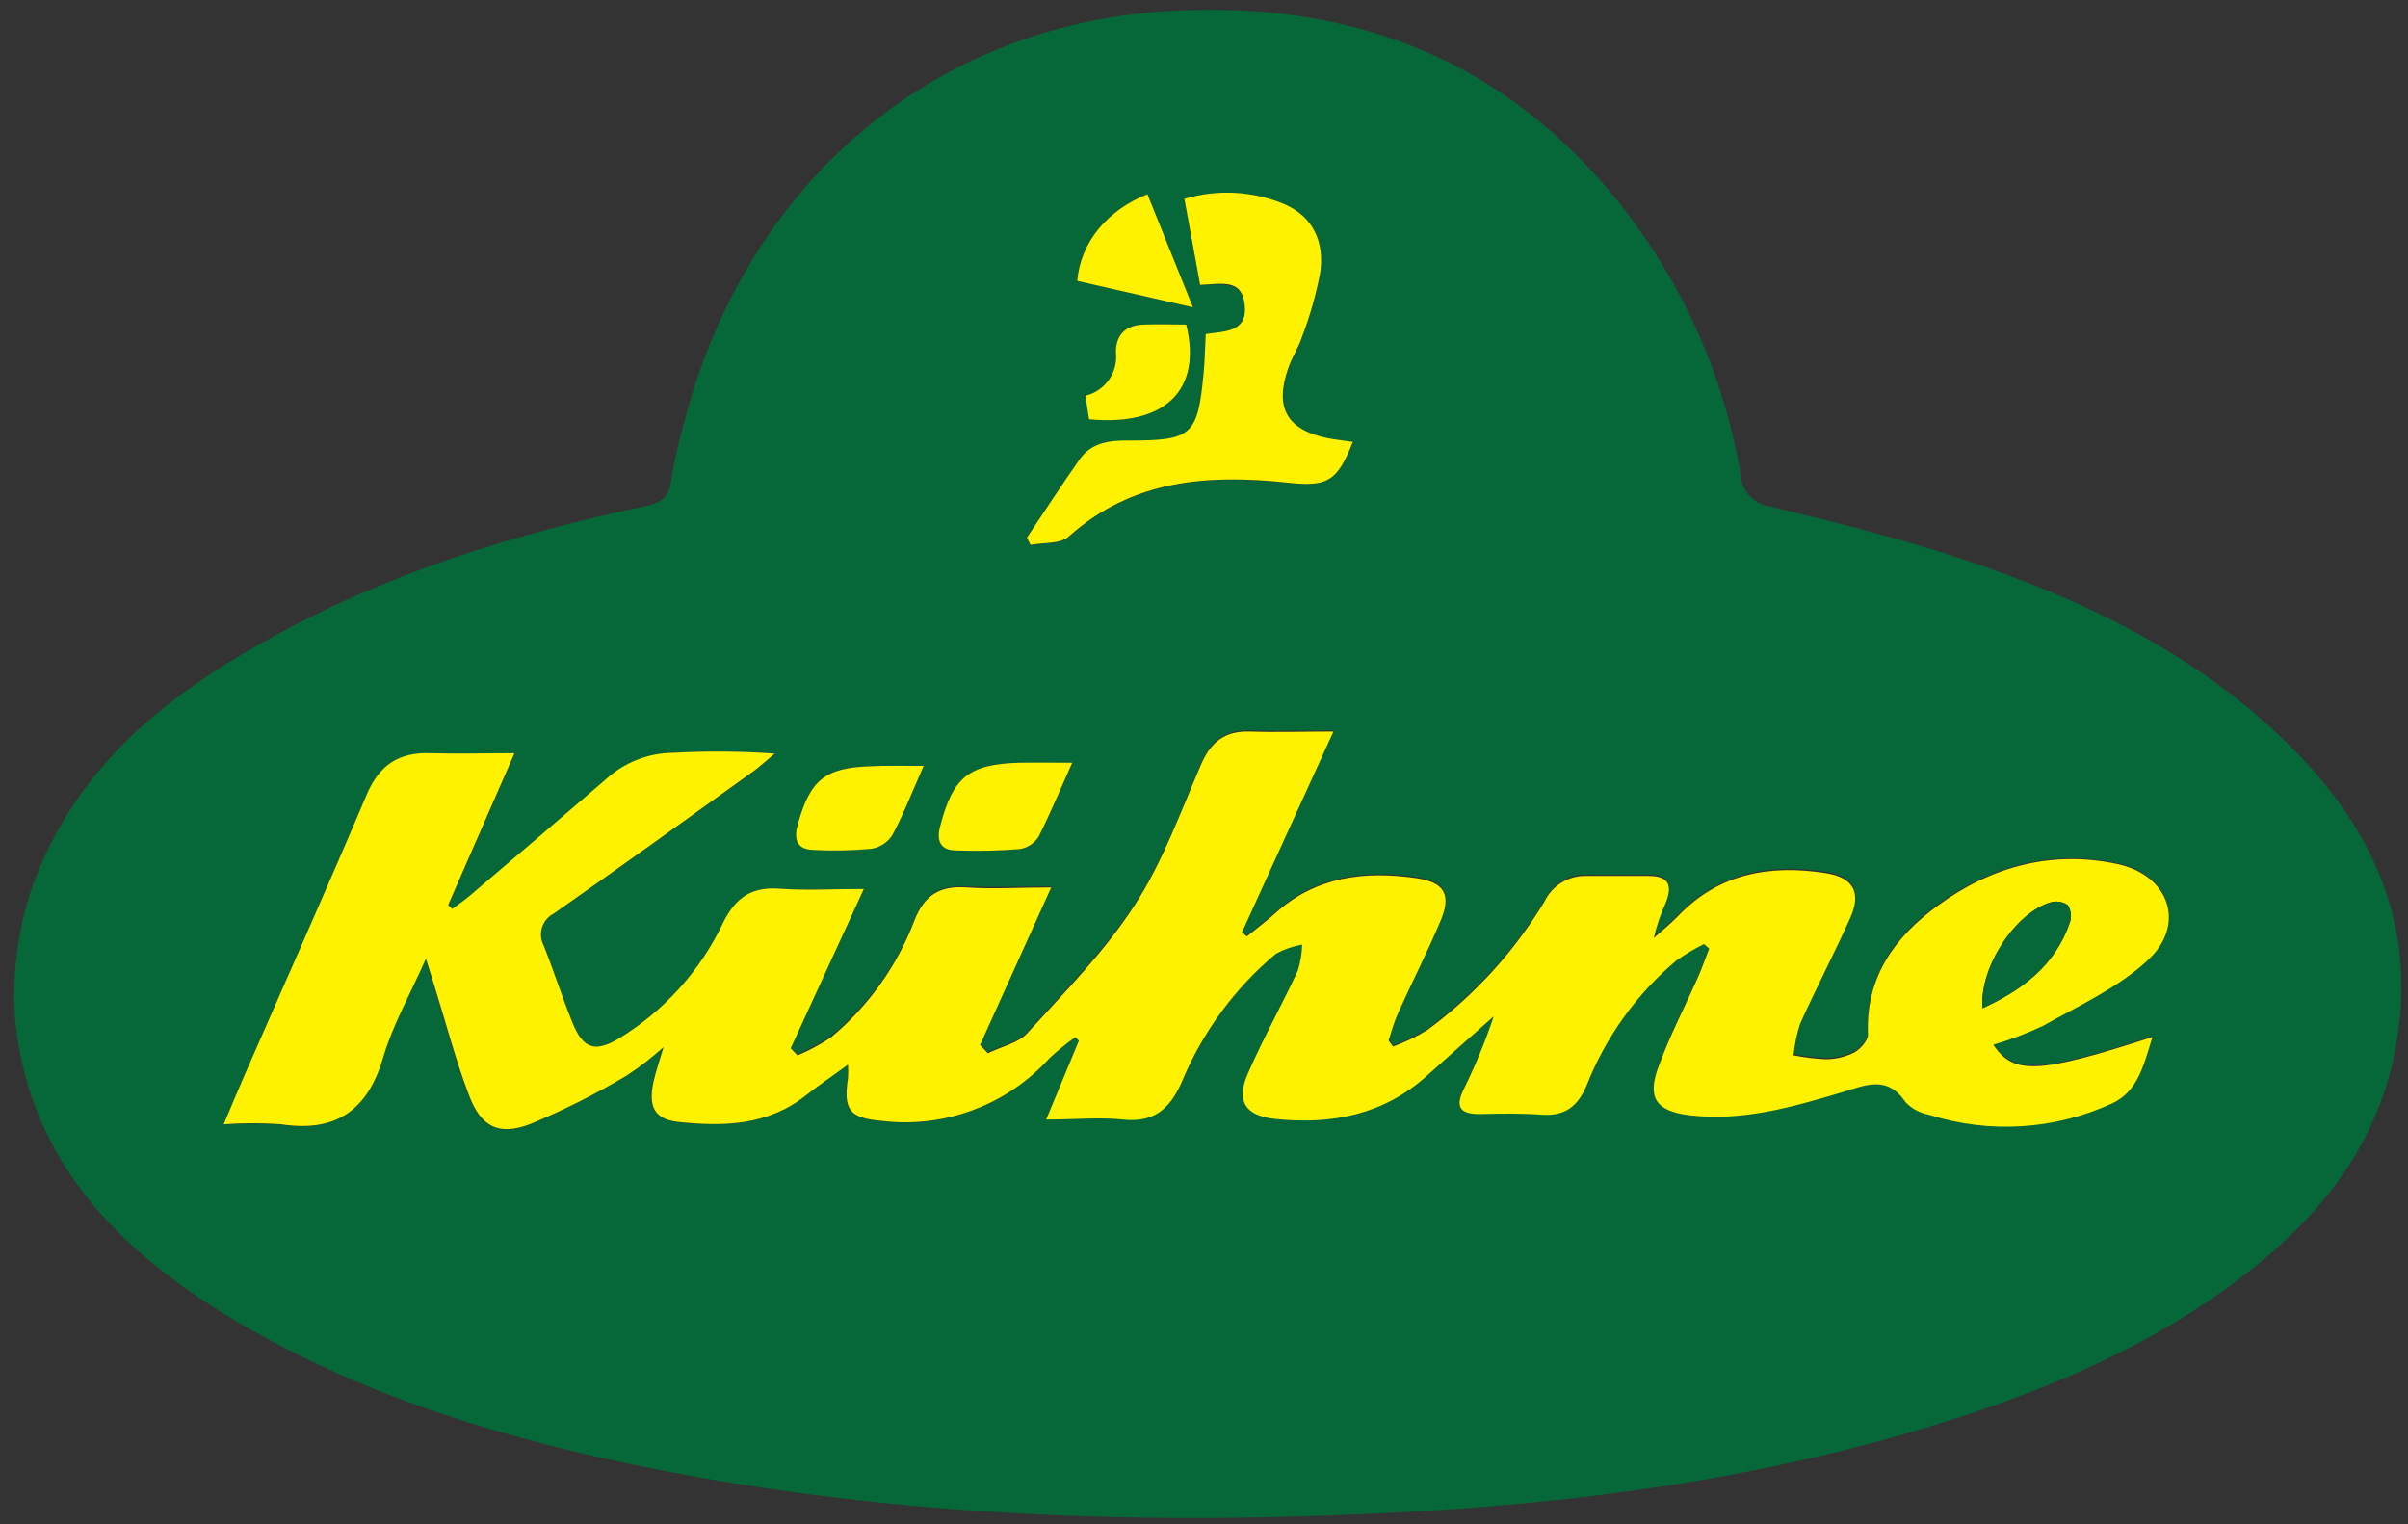
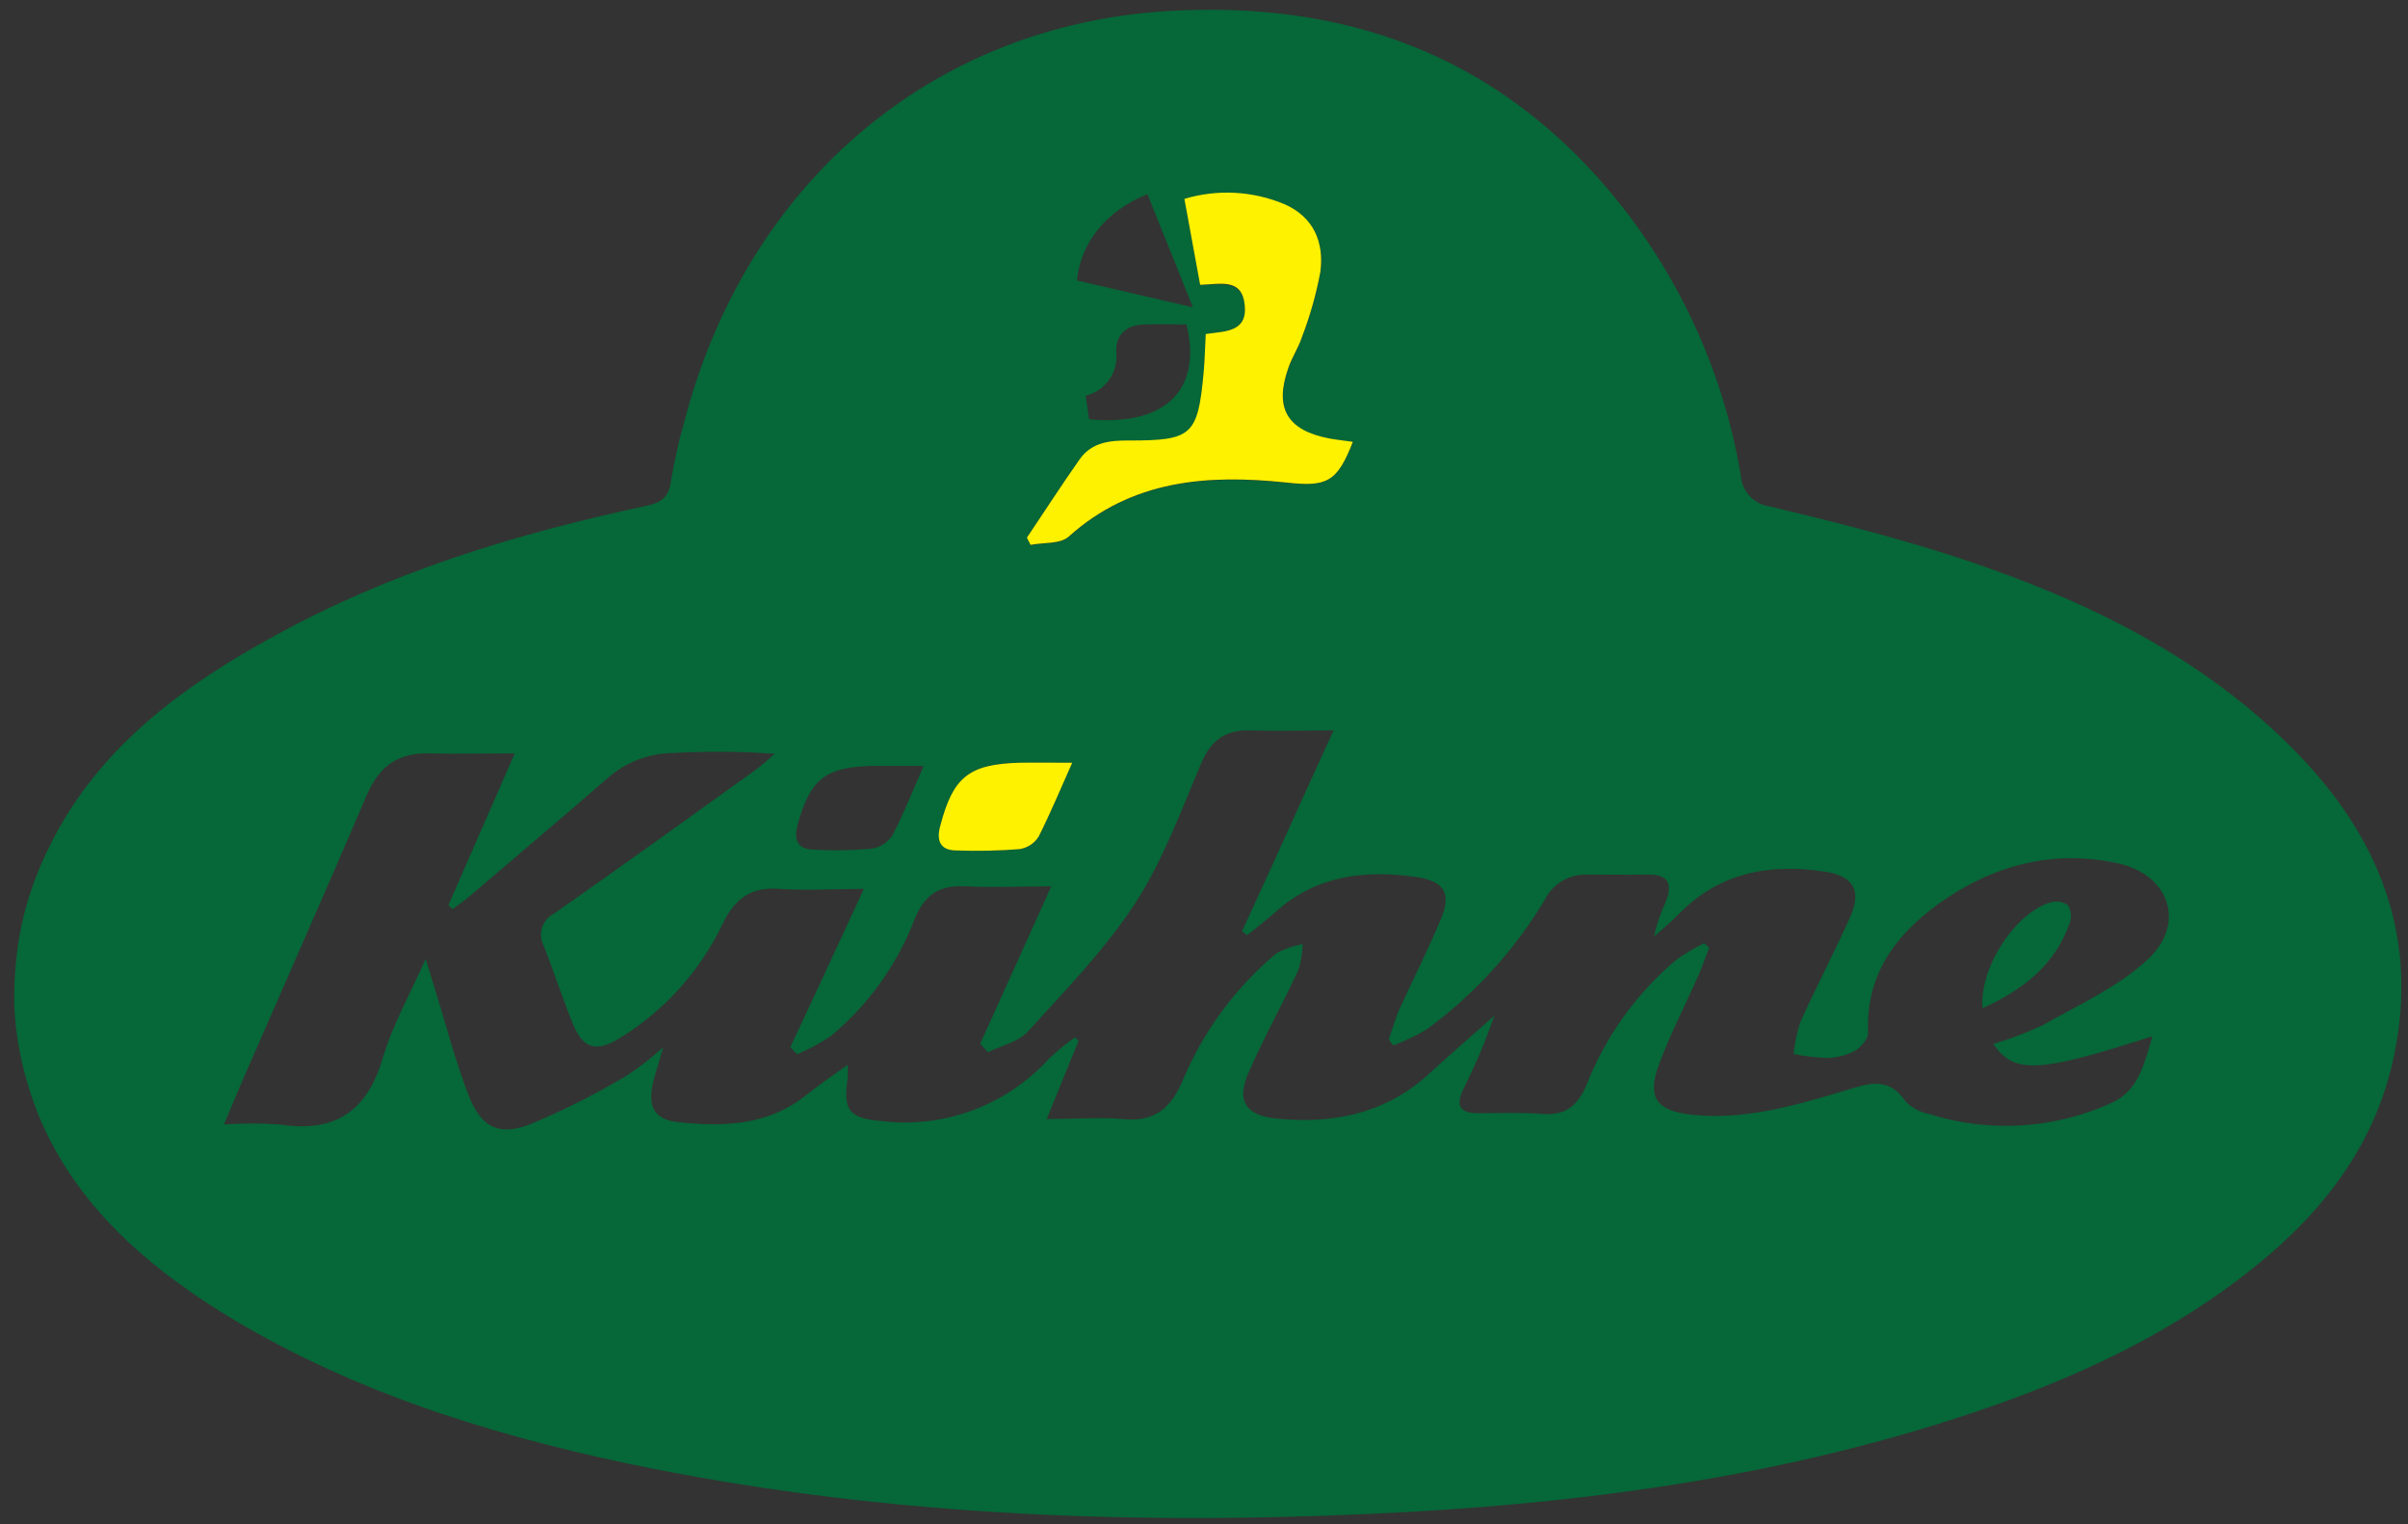
<svg xmlns="http://www.w3.org/2000/svg" width="237px" height="150px" version="1.1" xml:space="preserve" style="fill-rule:evenodd;clip-rule:evenodd;stroke-linejoin:round;stroke-miterlimit:2;">
  <rect width="100%" height="100%" fill="#333333" stroke="none" />
  <g id="Layer_2">
    <g id="Layer_1-2">
      <path d="M4.1,110.47C2.71,107.3 1.285,102.362 1.4,97.559C1.515,92.756 2.373,87.742 5.65,81.79C10.469,73.038 18.33,67.33 26.9,62.64C38.4,56.28 50.83,52.51 63.61,49.78C65.06,49.48 65.82,48.94 66.03,47.38C66.353,45.409 66.79,43.459 67.34,41.54C73.46,17.97 91.78,2.43 115.09,1.08C132.23,0.08 146.92,5.3 158.25,18.61C165.056,26.642 169.574,36.36 171.33,46.74C171.406,48.33 172.629,49.647 174.21,49.84C180.57,51.37 186.94,52.96 193.14,55.02C205.37,59.09 216.85,64.65 226,74.02C234,82.22 238,91.85 235.71,103.47C234.01,112.23 228.99,118.89 222.25,124.39C212.86,132.04 201.93,136.68 190.49,140.21C172.43,145.78 153.84,148.12 135.03,148.97C110.43,150.09 85.97,149.09 61.8,144.03C47.66,141.03 33.99,136.71 21.63,129.03C14.2,124.36 7.72,118.64 4.1,110.47ZM85.02,87.48C82.02,87.48 79.4,87.65 76.82,87.48C74.02,87.24 72.41,88.32 71.17,90.82C68.932,95.554 65.349,99.526 60.87,102.24C58.59,103.59 57.36,103.15 56.37,100.72C55.38,98.29 54.51,95.61 53.52,93.09C53.336,92.75 53.239,92.37 53.239,91.984C53.239,91.107 53.736,90.302 54.52,89.91C61.14,85.28 67.69,80.56 74.25,75.85C74.96,75.34 75.6,74.74 76.25,74.18C72.922,73.94 69.582,73.914 66.25,74.1C63.841,74.125 61.521,75.028 59.73,76.64C55.27,80.52 50.73,84.34 46.24,88.18C45.7,88.64 45.11,89.04 44.53,89.47L44.13,89.08C46.25,84.22 48.38,79.37 50.66,74.14C47.66,74.14 44.99,74.21 42.38,74.14C39.29,74.03 37.38,75.29 36.11,78.22C32.11,87.57 28.01,96.84 23.95,106.14C23.35,107.51 22.79,108.89 22.04,110.66C23.884,110.528 25.736,110.528 27.58,110.66C33,111.5 36.15,109.34 37.69,104.07C38.61,100.92 40.29,97.99 41.89,94.37C42.33,95.77 42.56,96.5 42.78,97.23C43.87,100.74 44.78,104.31 46.1,107.73C47.3,110.88 49.01,111.83 52.1,110.67C55.399,109.3 58.594,107.693 61.66,105.86C62.937,105.02 64.147,104.084 65.28,103.06C64.86,104.54 64.53,105.52 64.28,106.51C63.73,108.94 64.39,110.18 66.76,110.43C71.19,110.9 75.57,110.78 79.32,107.79C80.58,106.79 81.92,105.85 83.43,104.79C83.458,105.229 83.458,105.67 83.43,106.11C82.94,109.35 83.64,110.06 86.82,110.33C92.966,111.057 99.097,108.758 103.25,104.17C104.053,103.414 104.909,102.716 105.81,102.08L106.15,102.44L103.02,110.12C105.92,110.12 108.25,109.93 110.52,110.12C113.52,110.44 115.14,109.18 116.36,106.44C118.388,101.54 121.572,97.202 125.64,93.8C126.442,93.364 127.31,93.063 128.21,92.91C128.187,93.782 128.043,94.647 127.78,95.48C126.2,98.88 124.36,102.17 122.86,105.61C121.68,108.32 122.61,109.75 125.52,110.06C131.07,110.65 136.19,109.66 140.52,105.79C142.69,103.79 144.89,101.9 147.07,99.96C146.218,102.436 145.199,104.851 144.02,107.19C143.23,108.83 143.71,109.58 145.56,109.55C147.63,109.55 149.72,109.46 151.79,109.62C154.08,109.81 155.29,108.8 156.15,106.76C158.029,101.97 161.079,97.727 165.02,94.42C165.879,93.821 166.782,93.286 167.72,92.82L168.22,93.27C167.86,94.18 167.55,95.11 167.15,96.01C165.86,98.93 164.38,101.77 163.28,104.76C162.1,107.93 162.99,109.26 166.28,109.67C171.49,110.29 176.44,108.86 181.33,107.4C183.69,106.7 185.78,105.77 187.56,108.4C188.179,109.033 188.979,109.46 189.85,109.62C195.776,111.505 202.197,111.112 207.85,108.52C210.49,107.32 211.02,104.72 211.85,101.97C200.64,105.6 198.21,105.72 196.19,102.73C197.866,102.239 199.501,101.617 201.08,100.87C204.6,98.87 208.42,97.15 211.34,94.46C215.19,90.93 213.55,86.07 208.45,84.96C201.99,83.55 196.06,85.17 190.77,88.96C186.51,92.06 183.62,95.96 183.86,101.66C183.86,102.25 183.12,103.11 182.5,103.45C181.639,103.879 180.692,104.105 179.73,104.11C178.655,104.064 177.585,103.933 176.53,103.72C176.635,102.663 176.853,101.62 177.18,100.61C178.76,97.11 180.54,93.71 182.11,90.21C183.25,87.67 182.4,86.21 179.68,85.79C174.17,84.93 169.17,85.85 165.13,90.05C164.4,90.81 163.56,91.47 162.78,92.18C163.051,90.985 163.446,89.822 163.96,88.71C164.6,87.09 164.28,86.04 162.27,86.07C160.26,86.1 158.11,86.07 156.03,86.07C154.328,86.06 152.767,87.036 152.03,88.57C149.055,93.521 145.13,97.834 140.48,101.26C139.415,101.907 138.29,102.45 137.12,102.88L136.68,102.29C137.02,101.29 137.31,100.35 137.68,99.43C139.03,96.43 140.53,93.53 141.79,90.51C142.88,87.93 142.19,86.72 139.42,86.31C134.33,85.57 129.53,86.14 125.5,89.78C124.61,90.57 123.66,91.29 122.73,92.04L122.25,91.63C125.25,85.15 128.15,78.63 131.25,71.88C128.25,71.88 125.61,71.95 122.99,71.88C120.58,71.81 119.19,72.88 118.24,75.08C116.24,79.78 114.46,84.69 111.7,88.94C108.7,93.5 104.83,97.48 101.14,101.54C100.22,102.54 98.56,102.91 97.24,103.54L96.47,102.72L103.47,87.22C100.38,87.22 97.75,87.36 95.15,87.22C92.55,87.08 91.07,87.91 90.03,90.42C88.311,94.929 85.451,98.916 81.73,101.99C80.697,102.676 79.602,103.265 78.46,103.75L77.78,103.05C80.13,98.07 82.47,92.98 85.02,87.48ZM101.09,52.91L101.44,53.65C102.71,53.4 104.37,53.58 105.19,52.84C111.42,47.24 118.84,46.7 126.57,47.51C130.57,47.93 131.57,47.51 133.16,43.51C132.36,43.39 131.58,43.32 130.8,43.17C126.7,42.37 125.43,40.17 126.8,36.27C127.17,35.22 127.8,34.27 128.15,33.2C128.946,31.126 129.552,28.984 129.96,26.8C130.35,23.89 129.32,21.39 126.42,20.12C123.3,18.812 119.821,18.629 116.58,19.6L118.13,28.06C120.13,28 122.27,27.52 122.52,30.06C122.77,32.6 120.52,32.62 118.68,32.9C118.61,34.22 118.59,35.48 118.47,36.74C117.9,42.87 117.32,43.43 111.19,43.38C109.26,43.38 107.46,43.54 106.27,45.23C104.48,47.73 102.8,50.34 101.07,52.91L101.09,52.91ZM105.55,75.06L100.29,75.06C95.41,75.16 93.82,76.46 92.58,81.21C92.2,82.66 92.53,83.64 94.15,83.69C96.224,83.767 98.301,83.723 100.37,83.56C101.139,83.441 101.821,82.996 102.24,82.34C103.37,80.09 104.33,77.75 105.53,75.06L105.55,75.06ZM90.93,75.37L85.76,75.37C81.21,75.51 79.76,76.68 78.52,81.09C78.12,82.5 78.37,83.55 80.02,83.61C81.936,83.72 83.858,83.69 85.77,83.52C86.613,83.393 87.362,82.912 87.83,82.2C88.9,80.19 89.73,78.03 90.91,75.37L90.93,75.37ZM112.93,19.11C108.93,20.71 106.36,23.84 105.99,27.6L117.41,30.24L112.93,19.11ZM107.19,41.26C114.71,41.97 118.33,38.36 116.78,31.93C115.37,31.93 113.95,31.88 112.53,31.93C110.84,32.01 109.81,32.93 109.86,34.65C110.095,36.622 108.794,38.477 106.86,38.93L107.19,41.26Z" style="fill:#066738;fill-rule:nonzero;" />
-       <path d="M85.02,87.48C82.49,92.98 80.15,98.07 77.82,103.16L78.5,103.86C79.642,103.375 80.737,102.786 81.77,102.1C85.472,99.02 88.315,95.034 90.02,90.53C91.02,88.02 92.55,87.15 95.14,87.33C97.73,87.51 100.37,87.33 103.46,87.33L96.46,102.83L97.23,103.65C98.55,102.99 100.23,102.65 101.13,101.65C104.82,97.59 108.72,93.65 111.69,89.05C114.45,84.8 116.2,79.89 118.23,75.19C119.18,73 120.57,71.92 122.98,71.99C125.6,72.08 128.23,71.99 131.24,71.99C128.14,78.78 125.19,85.26 122.24,91.74L122.72,92.15C123.65,91.4 124.6,90.68 125.49,89.89C129.49,86.25 134.32,85.68 139.41,86.42C142.18,86.83 142.87,88.04 141.78,90.62C140.52,93.62 139.02,96.56 137.67,99.54C137.25,100.46 136.96,101.44 136.67,102.4L137.11,102.99C138.28,102.56 139.405,102.017 140.47,101.37C145.118,97.95 149.043,93.643 152.02,88.7C152.757,87.166 154.318,86.19 156.02,86.2L162.26,86.2C164.34,86.2 164.59,87.2 163.95,88.84C163.436,89.952 163.041,91.115 162.77,92.31C163.55,91.6 164.39,90.94 165.12,90.18C169.12,85.98 174.12,85.06 179.67,85.92C182.39,86.34 183.24,87.8 182.1,90.34C180.53,93.84 178.75,97.24 177.17,100.74C176.843,101.75 176.625,102.793 176.52,103.85C177.575,104.063 178.645,104.194 179.72,104.24C180.682,104.235 181.629,104.009 182.49,103.58C183.11,103.24 183.87,102.38 183.85,101.79C183.61,96.13 186.5,92.19 190.76,89.09C196.02,85.25 202.02,83.64 208.45,85.04C213.55,86.15 215.19,91.04 211.34,94.54C208.42,97.23 204.6,98.97 201.08,100.95C199.501,101.697 197.866,102.319 196.19,102.81C198.19,105.81 200.64,105.68 211.85,102.05C210.98,104.8 210.45,107.4 207.85,108.6C202.197,111.192 195.776,111.585 189.85,109.7C188.979,109.54 188.179,109.113 187.56,108.48C185.78,105.82 183.69,106.75 181.33,107.48C176.44,108.94 171.49,110.37 166.28,109.75C162.95,109.34 162.06,108.01 163.28,104.84C164.38,101.84 165.86,99.01 167.15,96.09C167.55,95.19 167.86,94.26 168.22,93.35L167.72,92.9C166.782,93.366 165.879,93.901 165.02,94.5C161.079,97.807 158.029,102.05 156.15,106.84C155.29,108.84 154.08,109.84 151.79,109.7C149.72,109.54 147.63,109.59 145.56,109.63C143.71,109.63 143.23,108.91 144.02,107.27C145.183,104.92 146.185,102.495 147.02,100.01C144.84,101.95 142.64,103.88 140.47,105.84C136.18,109.71 131.06,110.7 125.47,110.11C122.56,109.8 121.63,108.37 122.81,105.66C124.31,102.22 126.15,98.93 127.73,95.53C127.993,94.697 128.137,93.832 128.16,92.96C127.26,93.113 126.392,93.414 125.59,93.85C121.522,97.252 118.338,101.59 116.31,106.49C115.09,109.23 113.51,110.49 110.47,110.17C108.2,109.93 105.87,110.17 102.97,110.17L106.18,102.42L105.84,102.06C104.939,102.696 104.083,103.394 103.28,104.15C99.127,108.738 92.996,111.037 86.85,110.31C83.67,110.04 82.97,109.31 83.46,106.09C83.488,105.65 83.488,105.209 83.46,104.77C81.95,105.88 80.61,106.77 79.35,107.77C75.6,110.77 71.22,110.88 66.79,110.41C64.42,110.16 63.79,108.92 64.31,106.49C64.54,105.49 64.87,104.49 65.31,103.04C64.177,104.064 62.967,105 61.69,105.84C58.624,107.669 55.429,109.273 52.13,110.64C49.01,111.8 47.3,110.85 46.13,107.7C44.83,104.28 43.9,100.7 42.81,97.2C42.59,96.47 42.36,95.74 41.92,94.34C40.32,97.96 38.64,100.89 37.72,104.04C36.18,109.31 33.03,111.47 27.61,110.63C25.749,110.499 23.881,110.502 22.02,110.64C22.77,108.87 23.33,107.49 23.93,106.12C27.99,96.82 32.13,87.55 36.09,78.2C37.33,75.27 39.27,74.01 42.36,74.12C44.97,74.2 47.59,74.12 50.64,74.12C48.36,79.35 46.23,84.2 44.11,89.06L44.51,89.45C45.09,89.02 45.68,88.62 46.22,88.16C50.73,84.32 55.22,80.5 59.71,76.62C61.506,75.004 63.834,74.1 66.25,74.08C69.582,73.894 72.922,73.92 76.25,74.16C75.57,74.72 74.93,75.32 74.25,75.83C67.69,80.54 61.14,85.26 54.52,89.89C53.736,90.282 53.239,91.087 53.239,91.964C53.239,92.35 53.336,92.73 53.52,93.07C54.52,95.59 55.34,98.18 56.37,100.7C57.4,103.22 58.59,103.57 60.87,102.22C65.349,99.506 68.932,95.534 71.17,90.8C72.41,88.3 74.02,87.22 76.82,87.46C79.38,87.64 82.02,87.48 85.02,87.48ZM195.12,99.22C199.2,97.36 202.28,94.92 203.71,90.81C203.91,90.235 203.844,89.601 203.53,89.08C203.044,88.741 202.432,88.634 201.86,88.79C198.41,89.76 194.8,95.16 195.12,99.22Z" style="fill:#fff200;fill-rule:nonzero;" />
      <path d="M101.07,52.91C102.8,50.34 104.48,47.73 106.26,45.2C107.45,43.51 109.26,43.33 111.18,43.35C117.31,43.35 117.89,42.84 118.46,36.71C118.58,35.45 118.6,34.19 118.67,32.87C120.52,32.59 122.78,32.72 122.51,30.03C122.24,27.34 120.15,27.97 118.12,28.03L116.57,19.57C119.811,18.599 123.29,18.782 126.41,20.09C129.31,21.36 130.34,23.86 129.95,26.77C129.542,28.954 128.936,31.096 128.14,33.17C127.8,34.23 127.14,35.17 126.79,36.24C125.41,40.16 126.68,42.34 130.79,43.14C131.57,43.29 132.35,43.36 133.15,43.48C131.59,47.48 130.58,47.93 126.56,47.48C118.83,46.67 111.41,47.21 105.18,52.81C104.36,53.55 102.7,53.37 101.43,53.62L101.07,52.91Z" style="fill:#fff200;fill-rule:nonzero;" />
      <path d="M105.53,75.06C104.33,77.75 103.37,80.06 102.22,82.34C101.801,82.996 101.119,83.441 100.35,83.56C98.281,83.723 96.204,83.767 94.13,83.69C92.51,83.69 92.13,82.69 92.56,81.21C93.8,76.46 95.39,75.21 100.27,75.06C101.86,75.03 103.45,75.06 105.53,75.06Z" style="fill:#fff200;fill-rule:nonzero;" />
-       <path d="M90.91,75.37C89.73,78.03 88.91,80.19 87.81,82.21C87.342,82.922 86.593,83.403 85.75,83.53C83.845,83.706 81.93,83.742 80.02,83.64C78.37,83.58 78.12,82.53 78.52,81.12C79.75,76.71 81.21,75.54 85.76,75.4C87.33,75.33 88.91,75.37 90.91,75.37Z" style="fill:#fff200;fill-rule:nonzero;" />
-       <path d="M112.93,19.11L117.41,30.24L106.02,27.64C106.36,23.84 108.93,20.71 112.93,19.11Z" style="fill:#fff200;fill-rule:nonzero;" />
-       <path d="M107.19,41.26L106.83,38.94C108.764,38.487 110.065,36.632 109.83,34.66C109.83,32.9 110.83,32.02 112.5,31.94C113.92,31.88 115.34,31.94 116.75,31.94C118.33,38.36 114.71,41.97 107.19,41.26Z" style="fill:#fff200;fill-rule:nonzero;" />
      <path d="M195.12,99.22C194.8,95.16 198.41,89.76 201.86,88.79C202.432,88.634 203.044,88.741 203.53,89.08C203.844,89.601 203.91,90.235 203.71,90.81C202.28,94.92 199.2,97.36 195.12,99.22Z" style="fill:#066738;fill-rule:nonzero;" />
    </g>
  </g>
</svg>